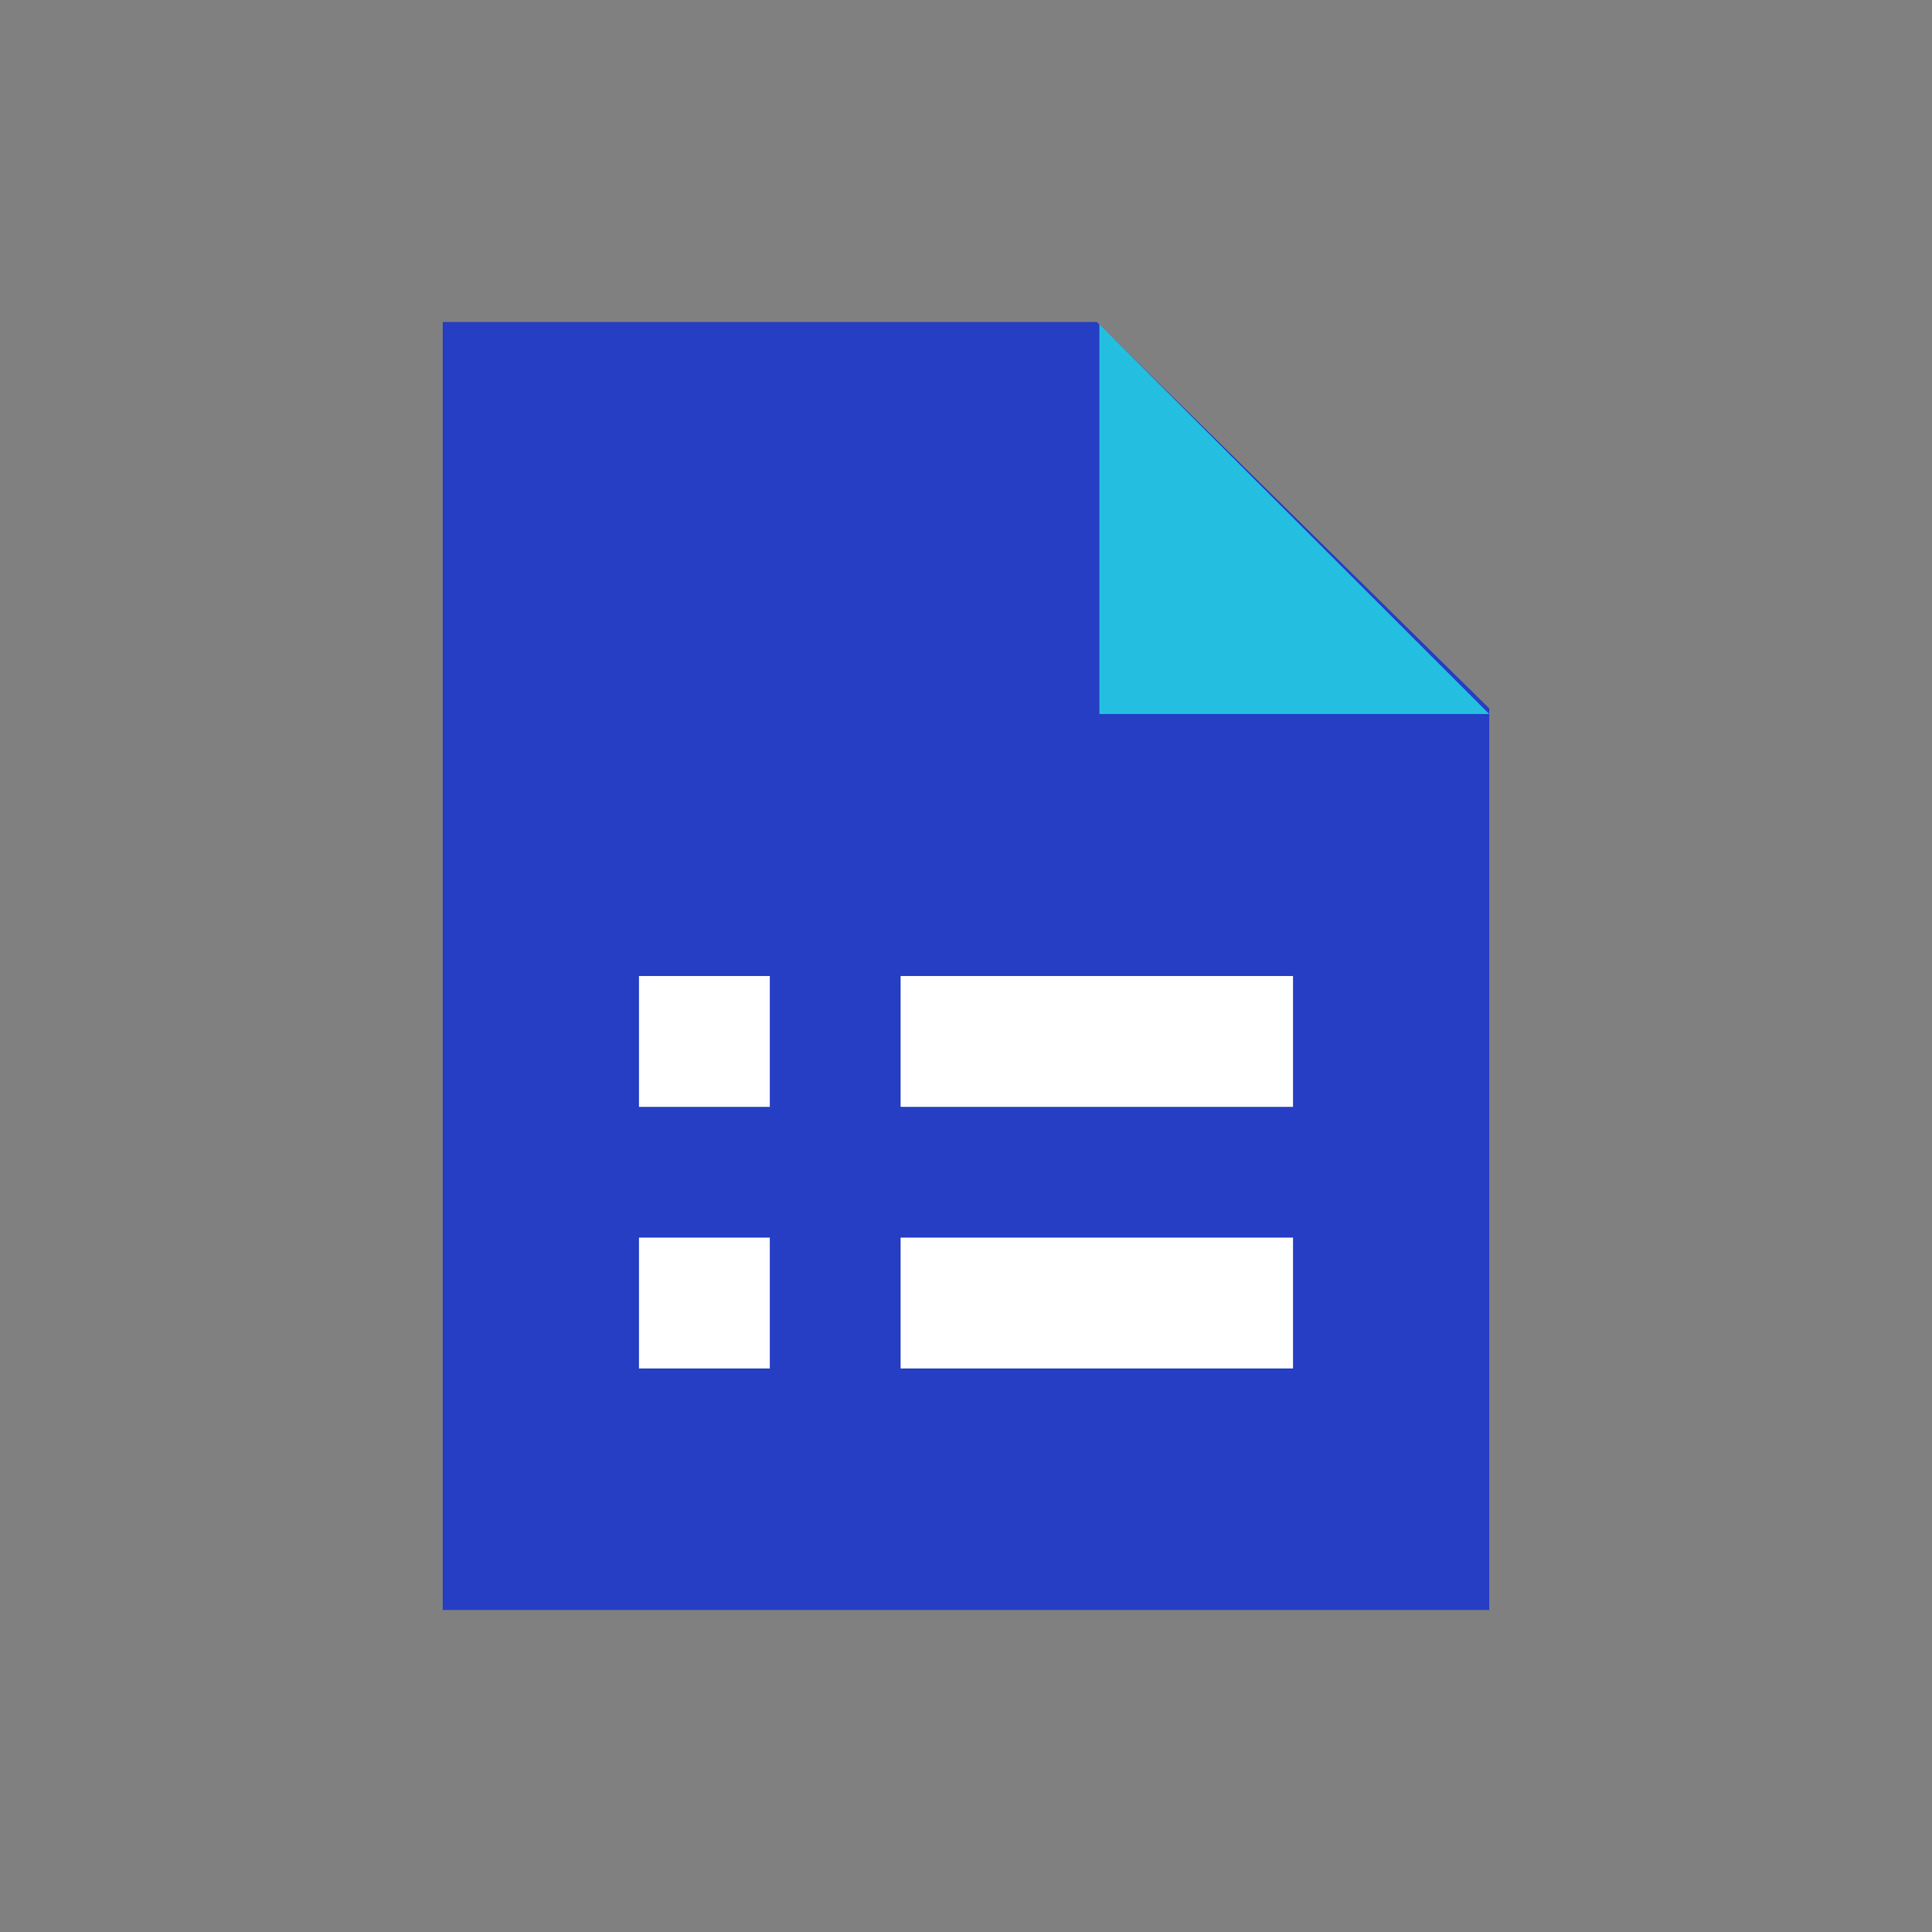
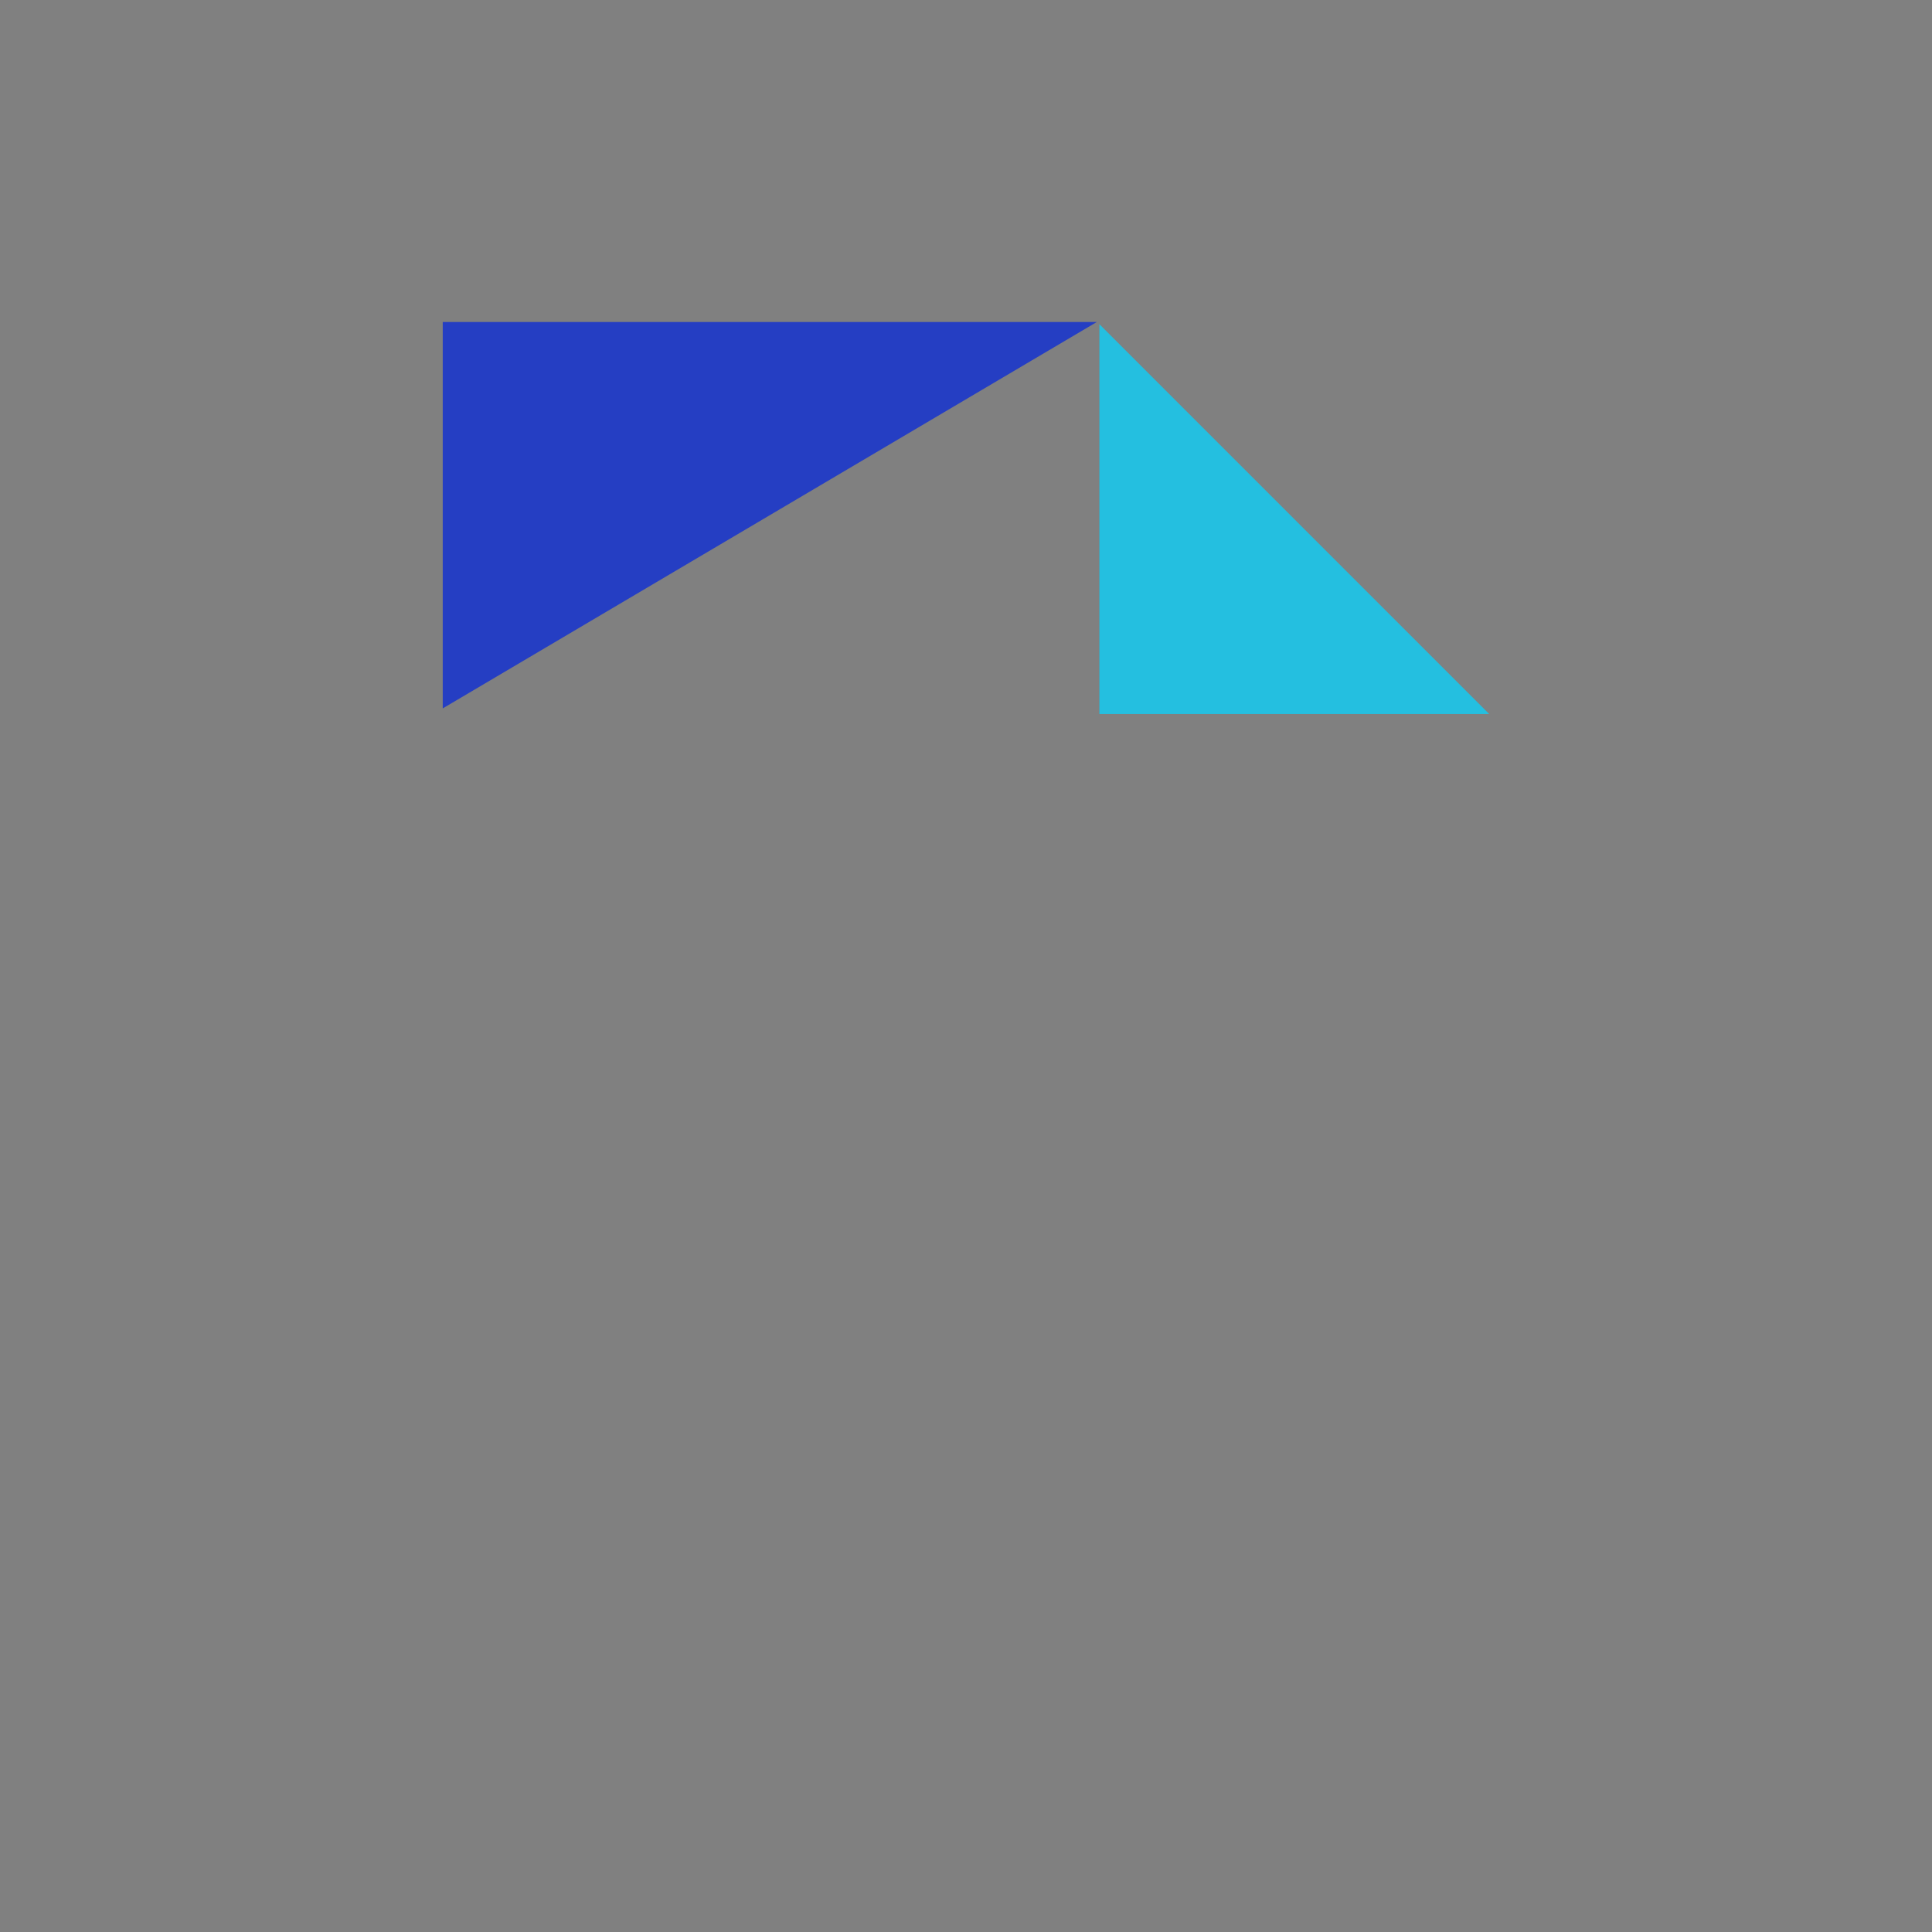
<svg xmlns="http://www.w3.org/2000/svg" width="48" height="48" viewBox="0 0 48 48" fill="none">
  <rect x="0" y="0" width="48" height="48" fill="#808080" stroke="none" />
-   <path fill-rule="evenodd" clip-rule="evenodd" d="M27.25 8H11V40H37V17.6L27.25 8Z" fill="#253EC3" />
+   <path fill-rule="evenodd" clip-rule="evenodd" d="M27.25 8H11V40V17.6L27.25 8Z" fill="#253EC3" />
  <path fill-rule="evenodd" clip-rule="evenodd" d="M27.314 17.74V8.054L36.999 17.74H27.314Z" fill="#24BFE0" />
-   <path fill-rule="evenodd" clip-rule="evenodd" d="M15.875 33.999H19.126V30.748H15.875V33.999ZM22.375 33.999H32.125V30.748H22.375V33.999Z" fill="white" />
-   <path fill-rule="evenodd" clip-rule="evenodd" d="M15.875 27.5H19.126V24.249H15.875V27.5ZM22.375 27.5H32.125V24.249H22.375V27.5Z" fill="white" />
</svg>